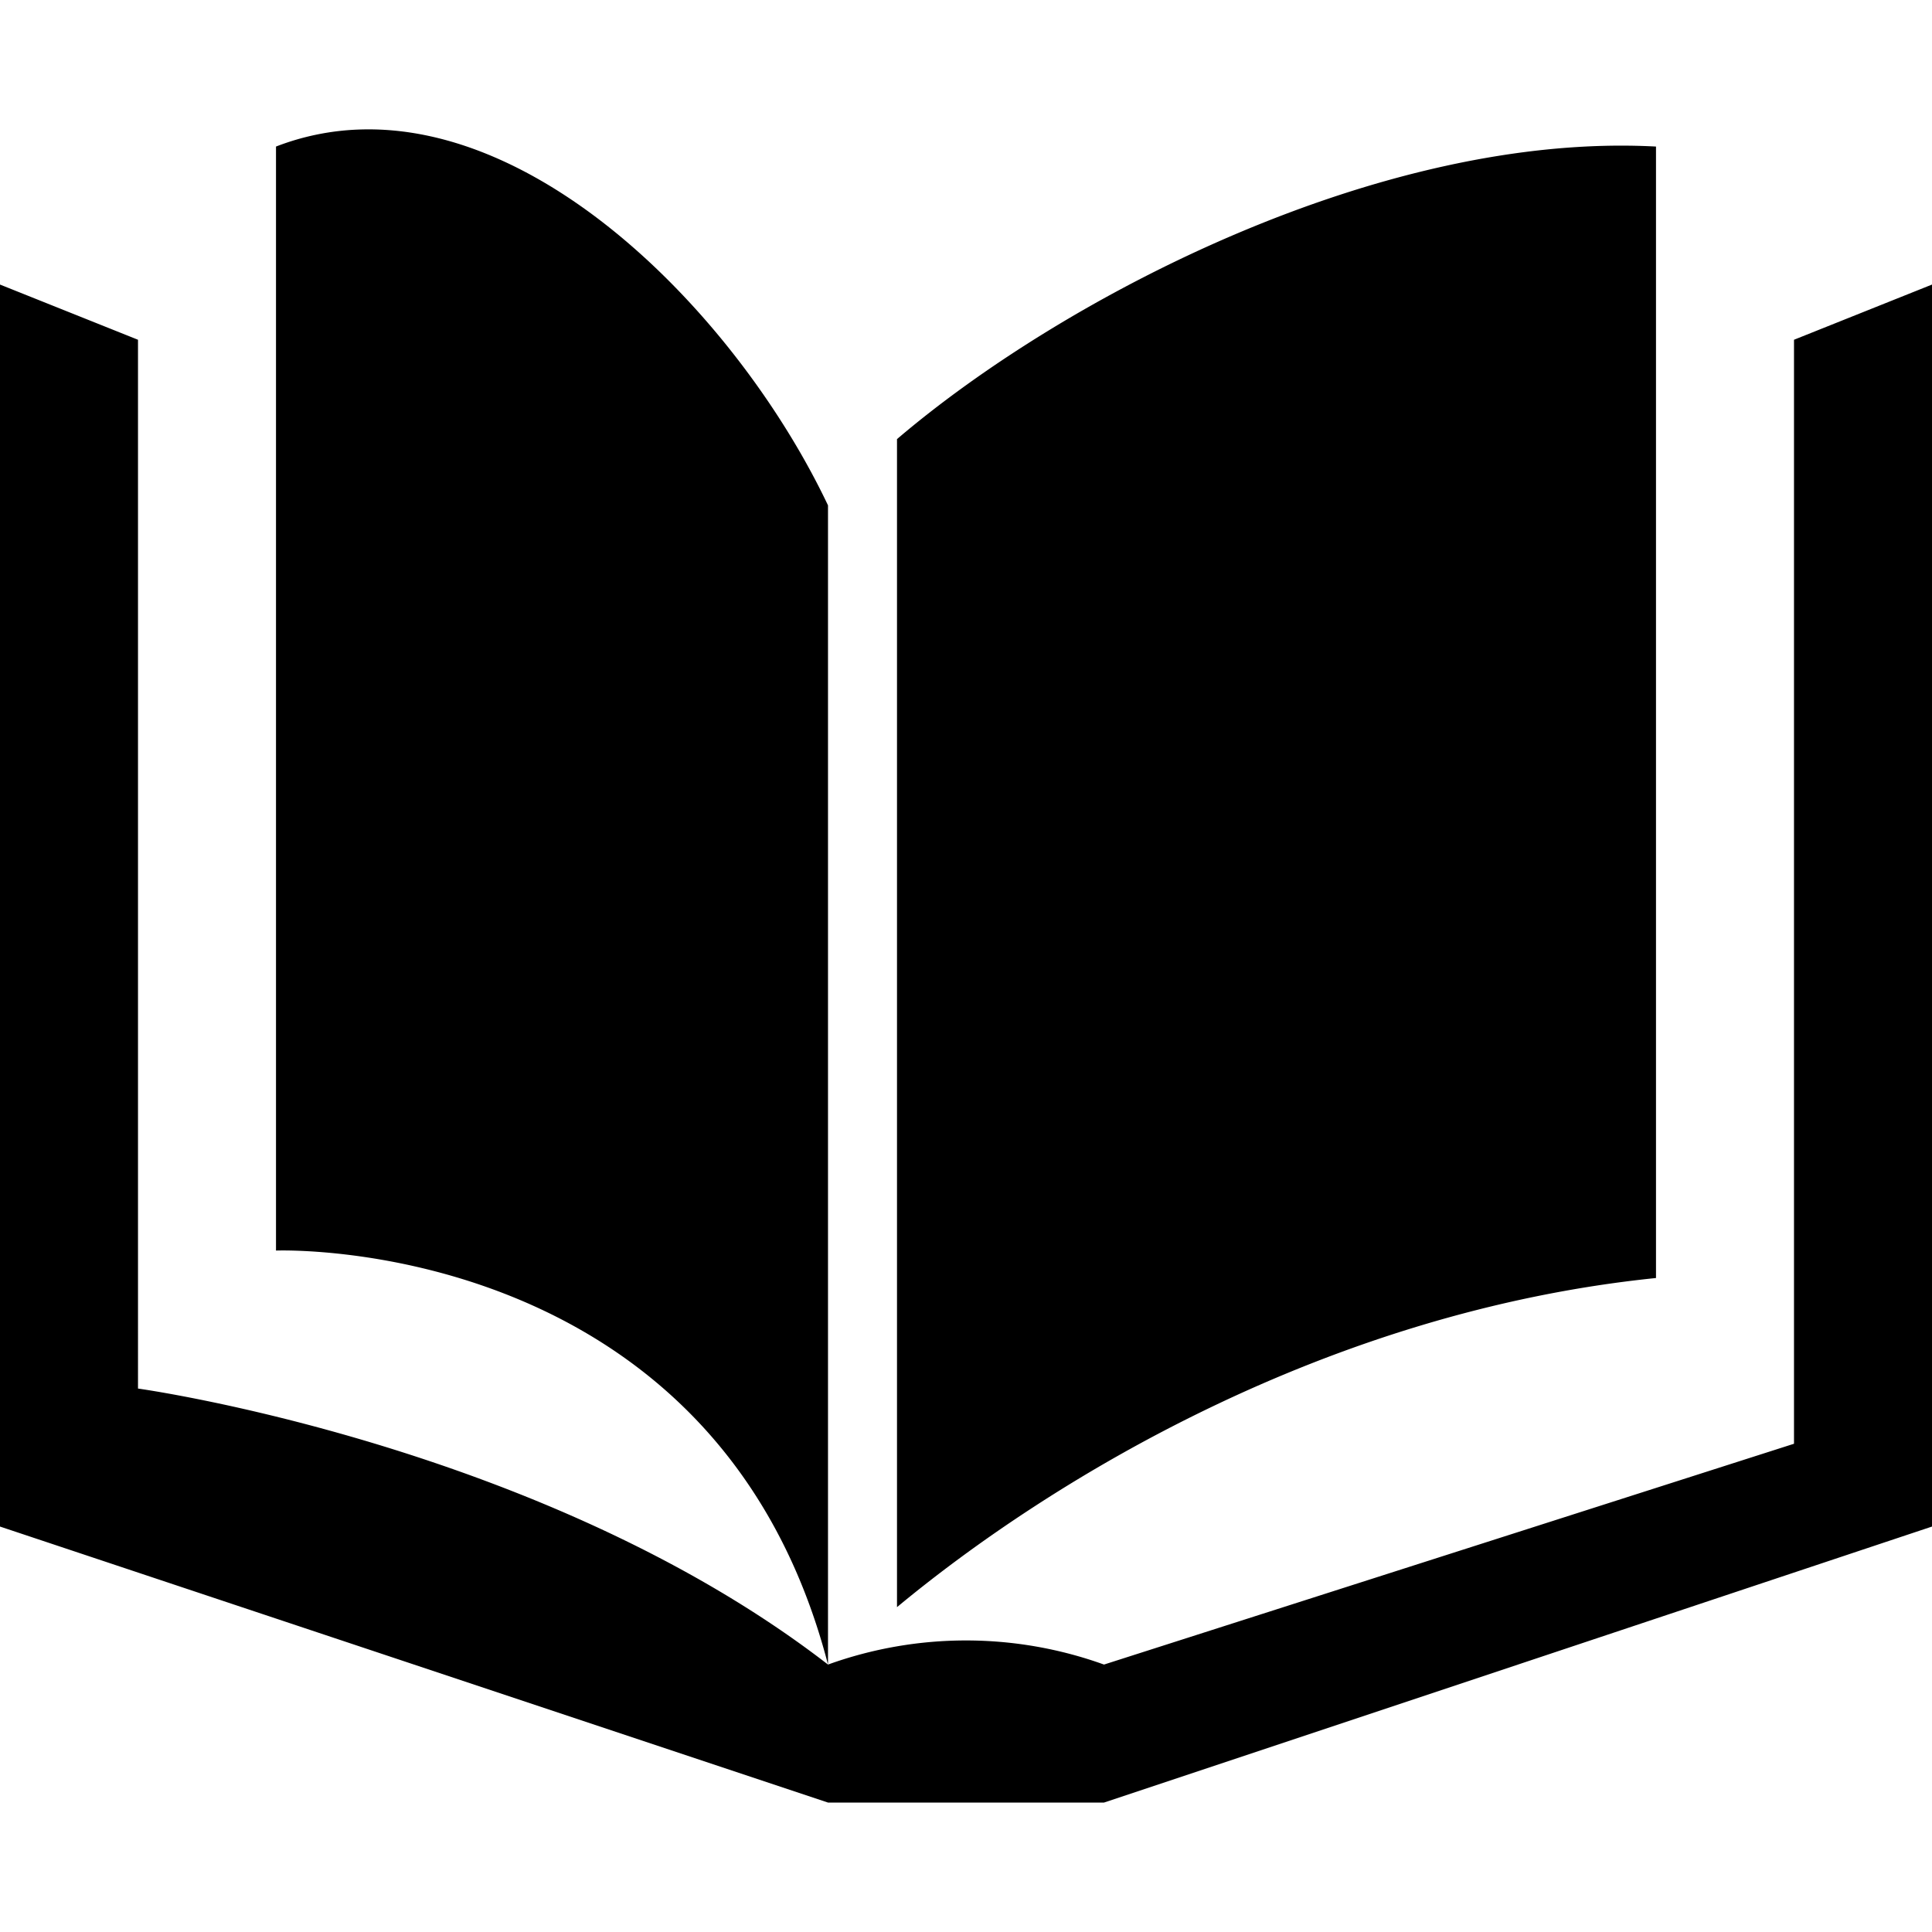
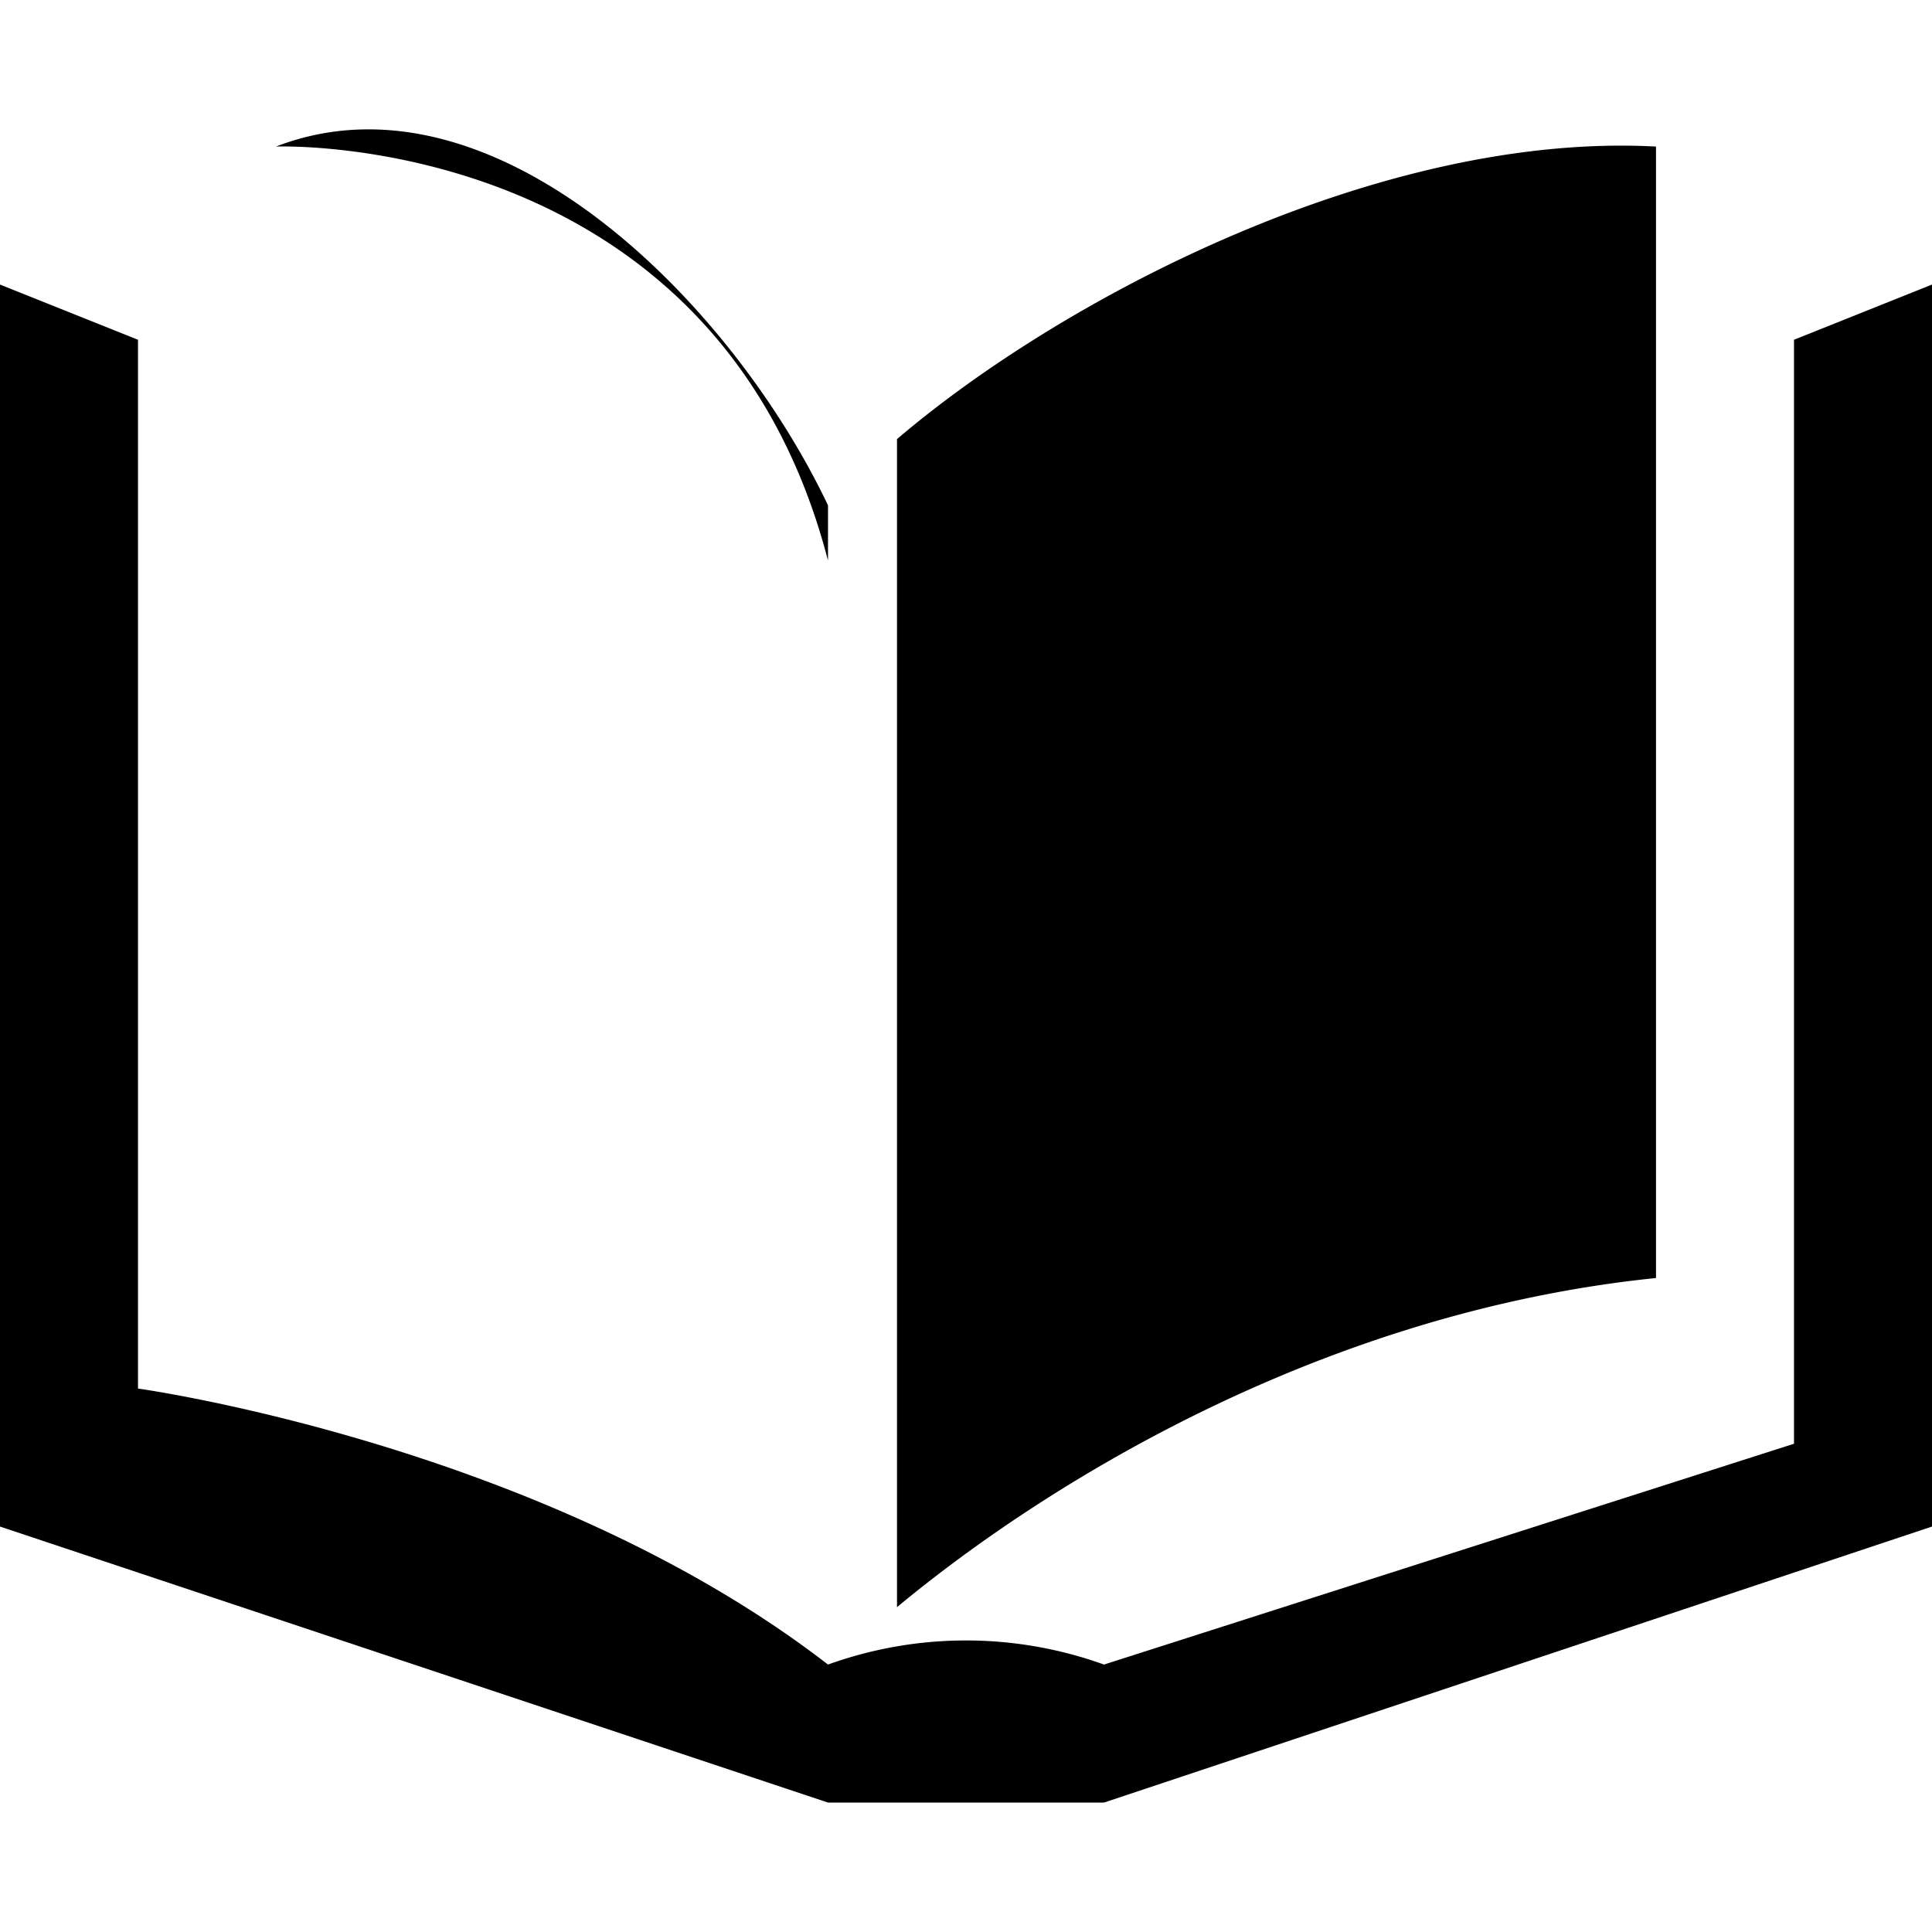
<svg xmlns="http://www.w3.org/2000/svg" width="14" height="14" version="1.1" id="svg1">
  <defs id="defs1" />
-   <path d="M 2.592,0.939 A 1.844,1.844 0 0 0 2,1.062 v 8 c 0,0 3.188,-0.125 4,3 V 3.662 C 5.38,2.356 3.981,0.882 2.592,0.939 Z M 6,12.062 c -2.063,-1.594 -5,-2 -5,-2 V 2.462 l -1,-0.4 v 9 l 6,2 h 2 l 6,-2 V 2.062 l -1,0.4 v 8 l -5,1.6 a 2.95,2.95 0 0 0 -2,0 z M 12,1.062 c -1.992,-0.107 -4.293,1.09 -5.5,2.12 v 8.464 c 1.115,-0.925 3.114,-2.141 5.5,-2.385 z" id="path1" />
+   <path d="M 2.592,0.939 A 1.844,1.844 0 0 0 2,1.062 c 0,0 3.188,-0.125 4,3 V 3.662 C 5.38,2.356 3.981,0.882 2.592,0.939 Z M 6,12.062 c -2.063,-1.594 -5,-2 -5,-2 V 2.462 l -1,-0.4 v 9 l 6,2 h 2 l 6,-2 V 2.062 l -1,0.4 v 8 l -5,1.6 a 2.95,2.95 0 0 0 -2,0 z M 12,1.062 c -1.992,-0.107 -4.293,1.09 -5.5,2.12 v 8.464 c 1.115,-0.925 3.114,-2.141 5.5,-2.385 z" id="path1" />
</svg>